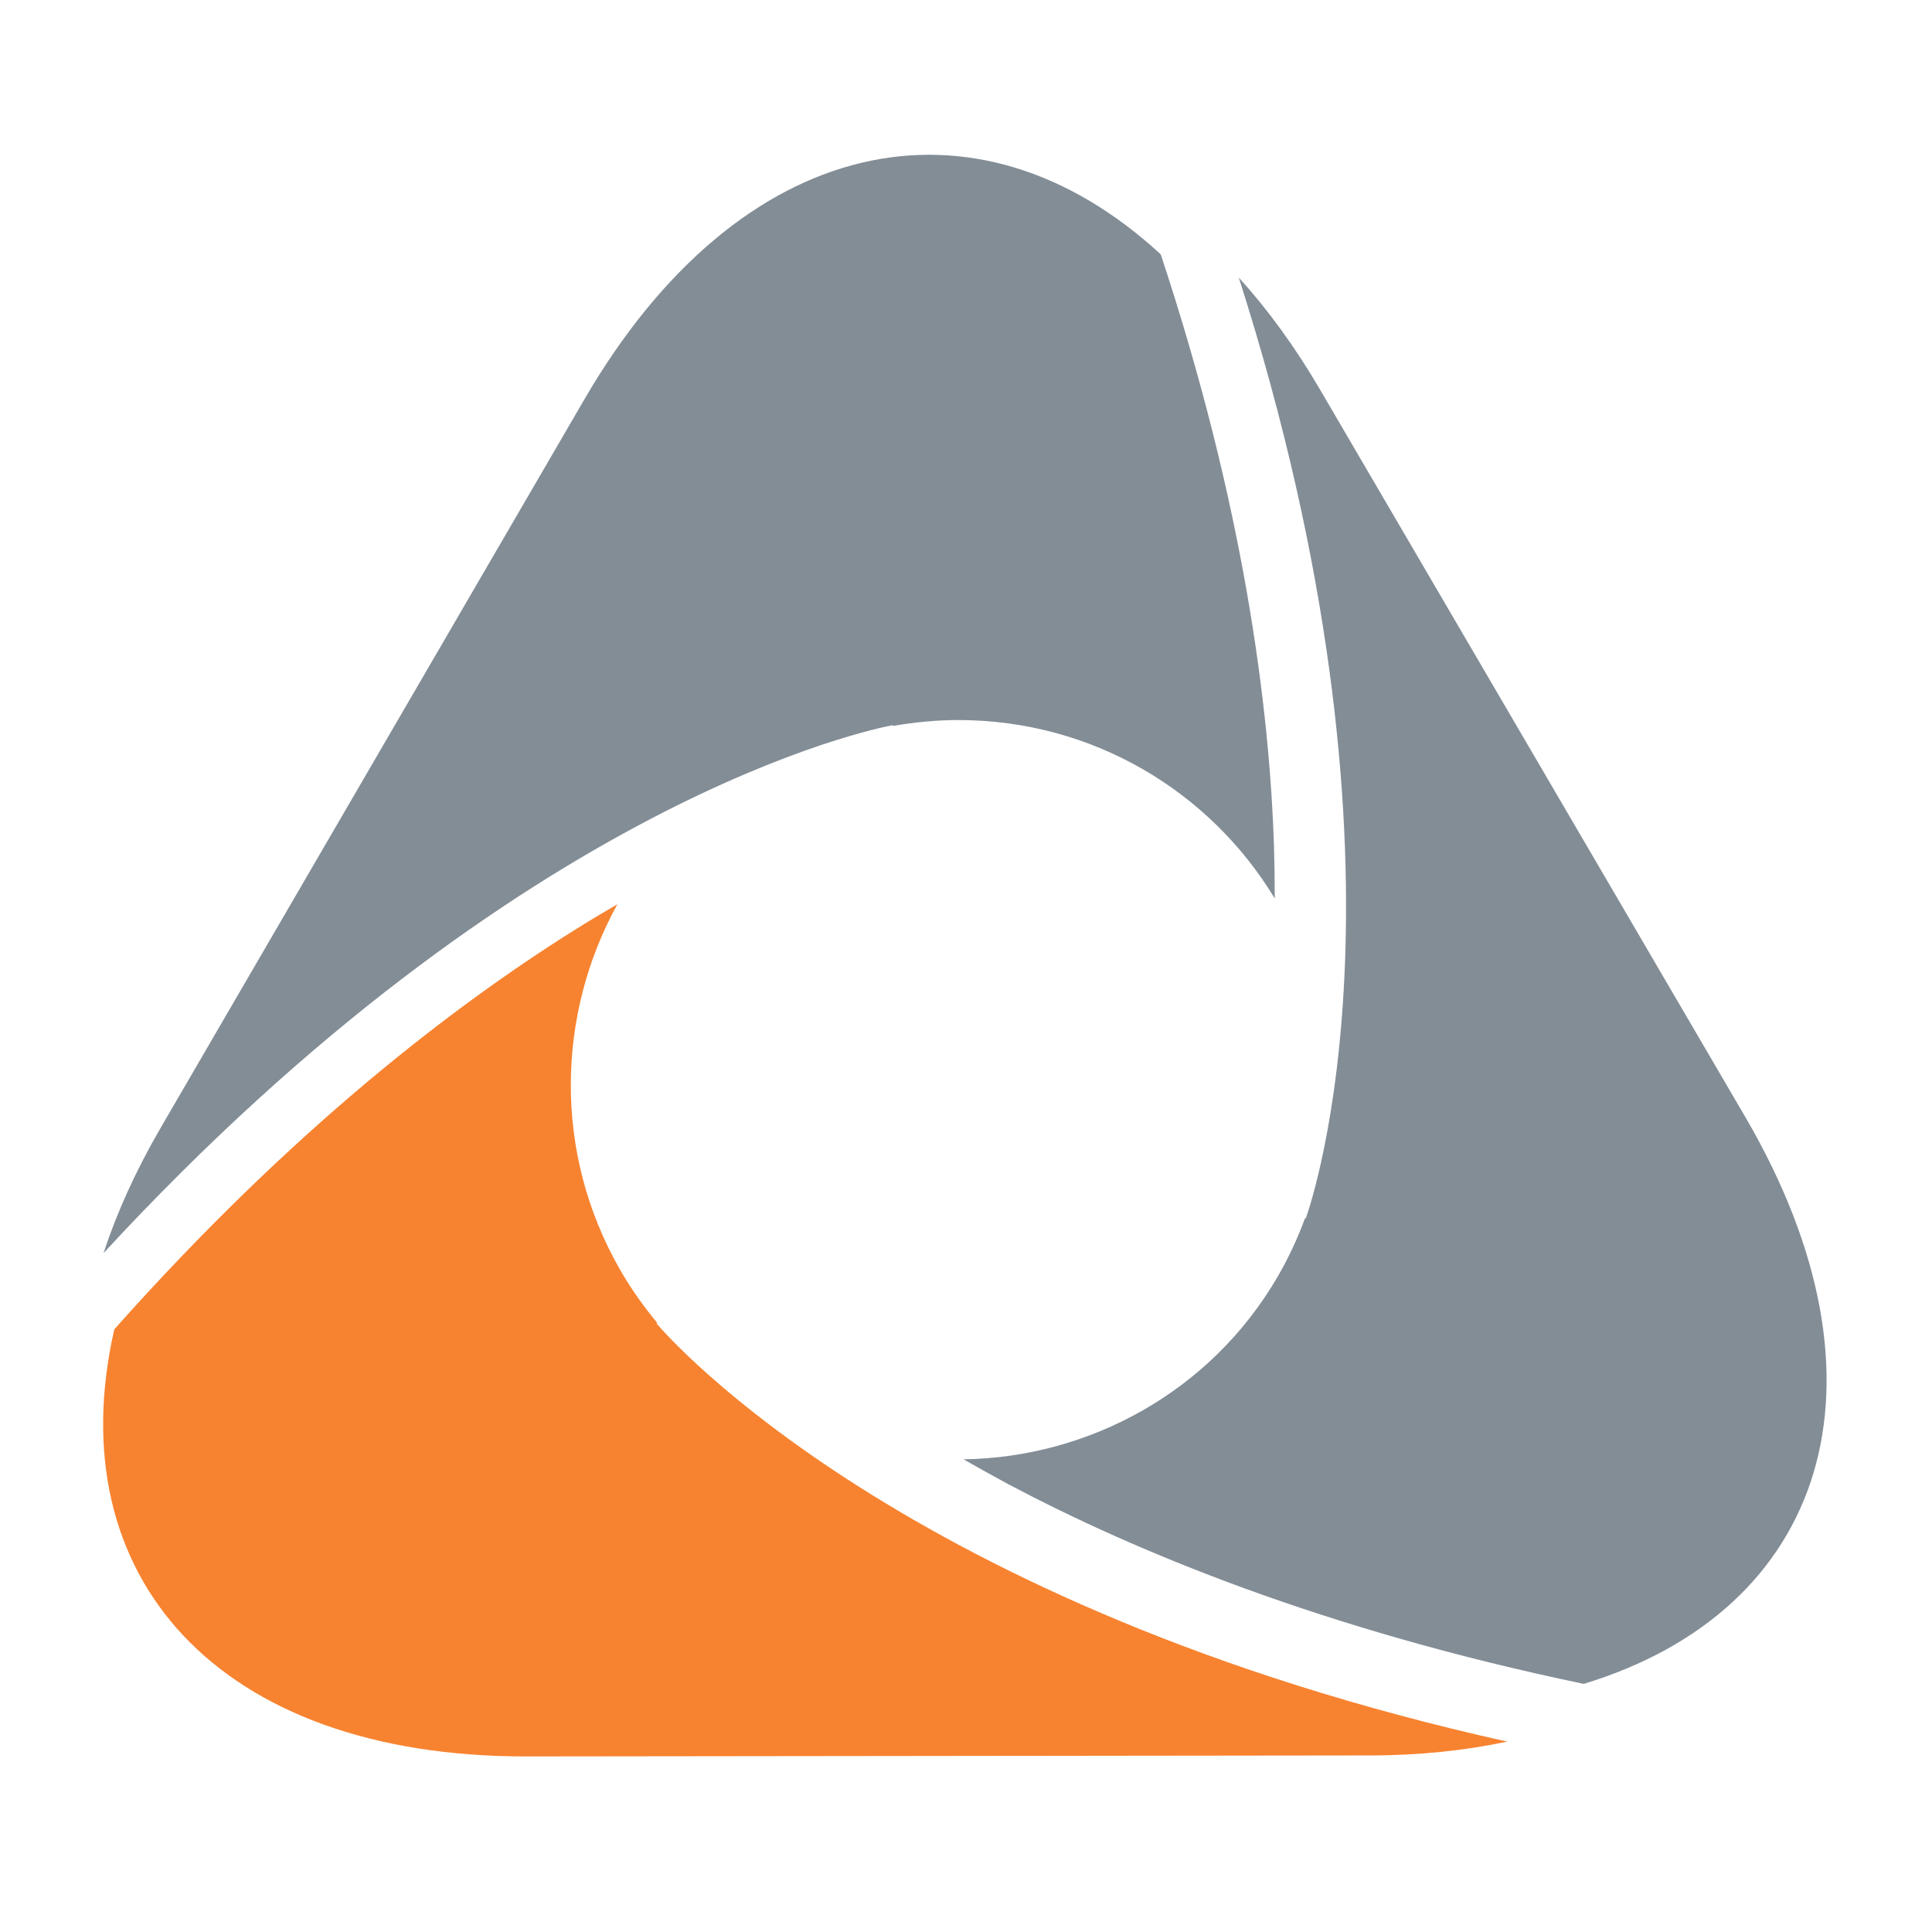
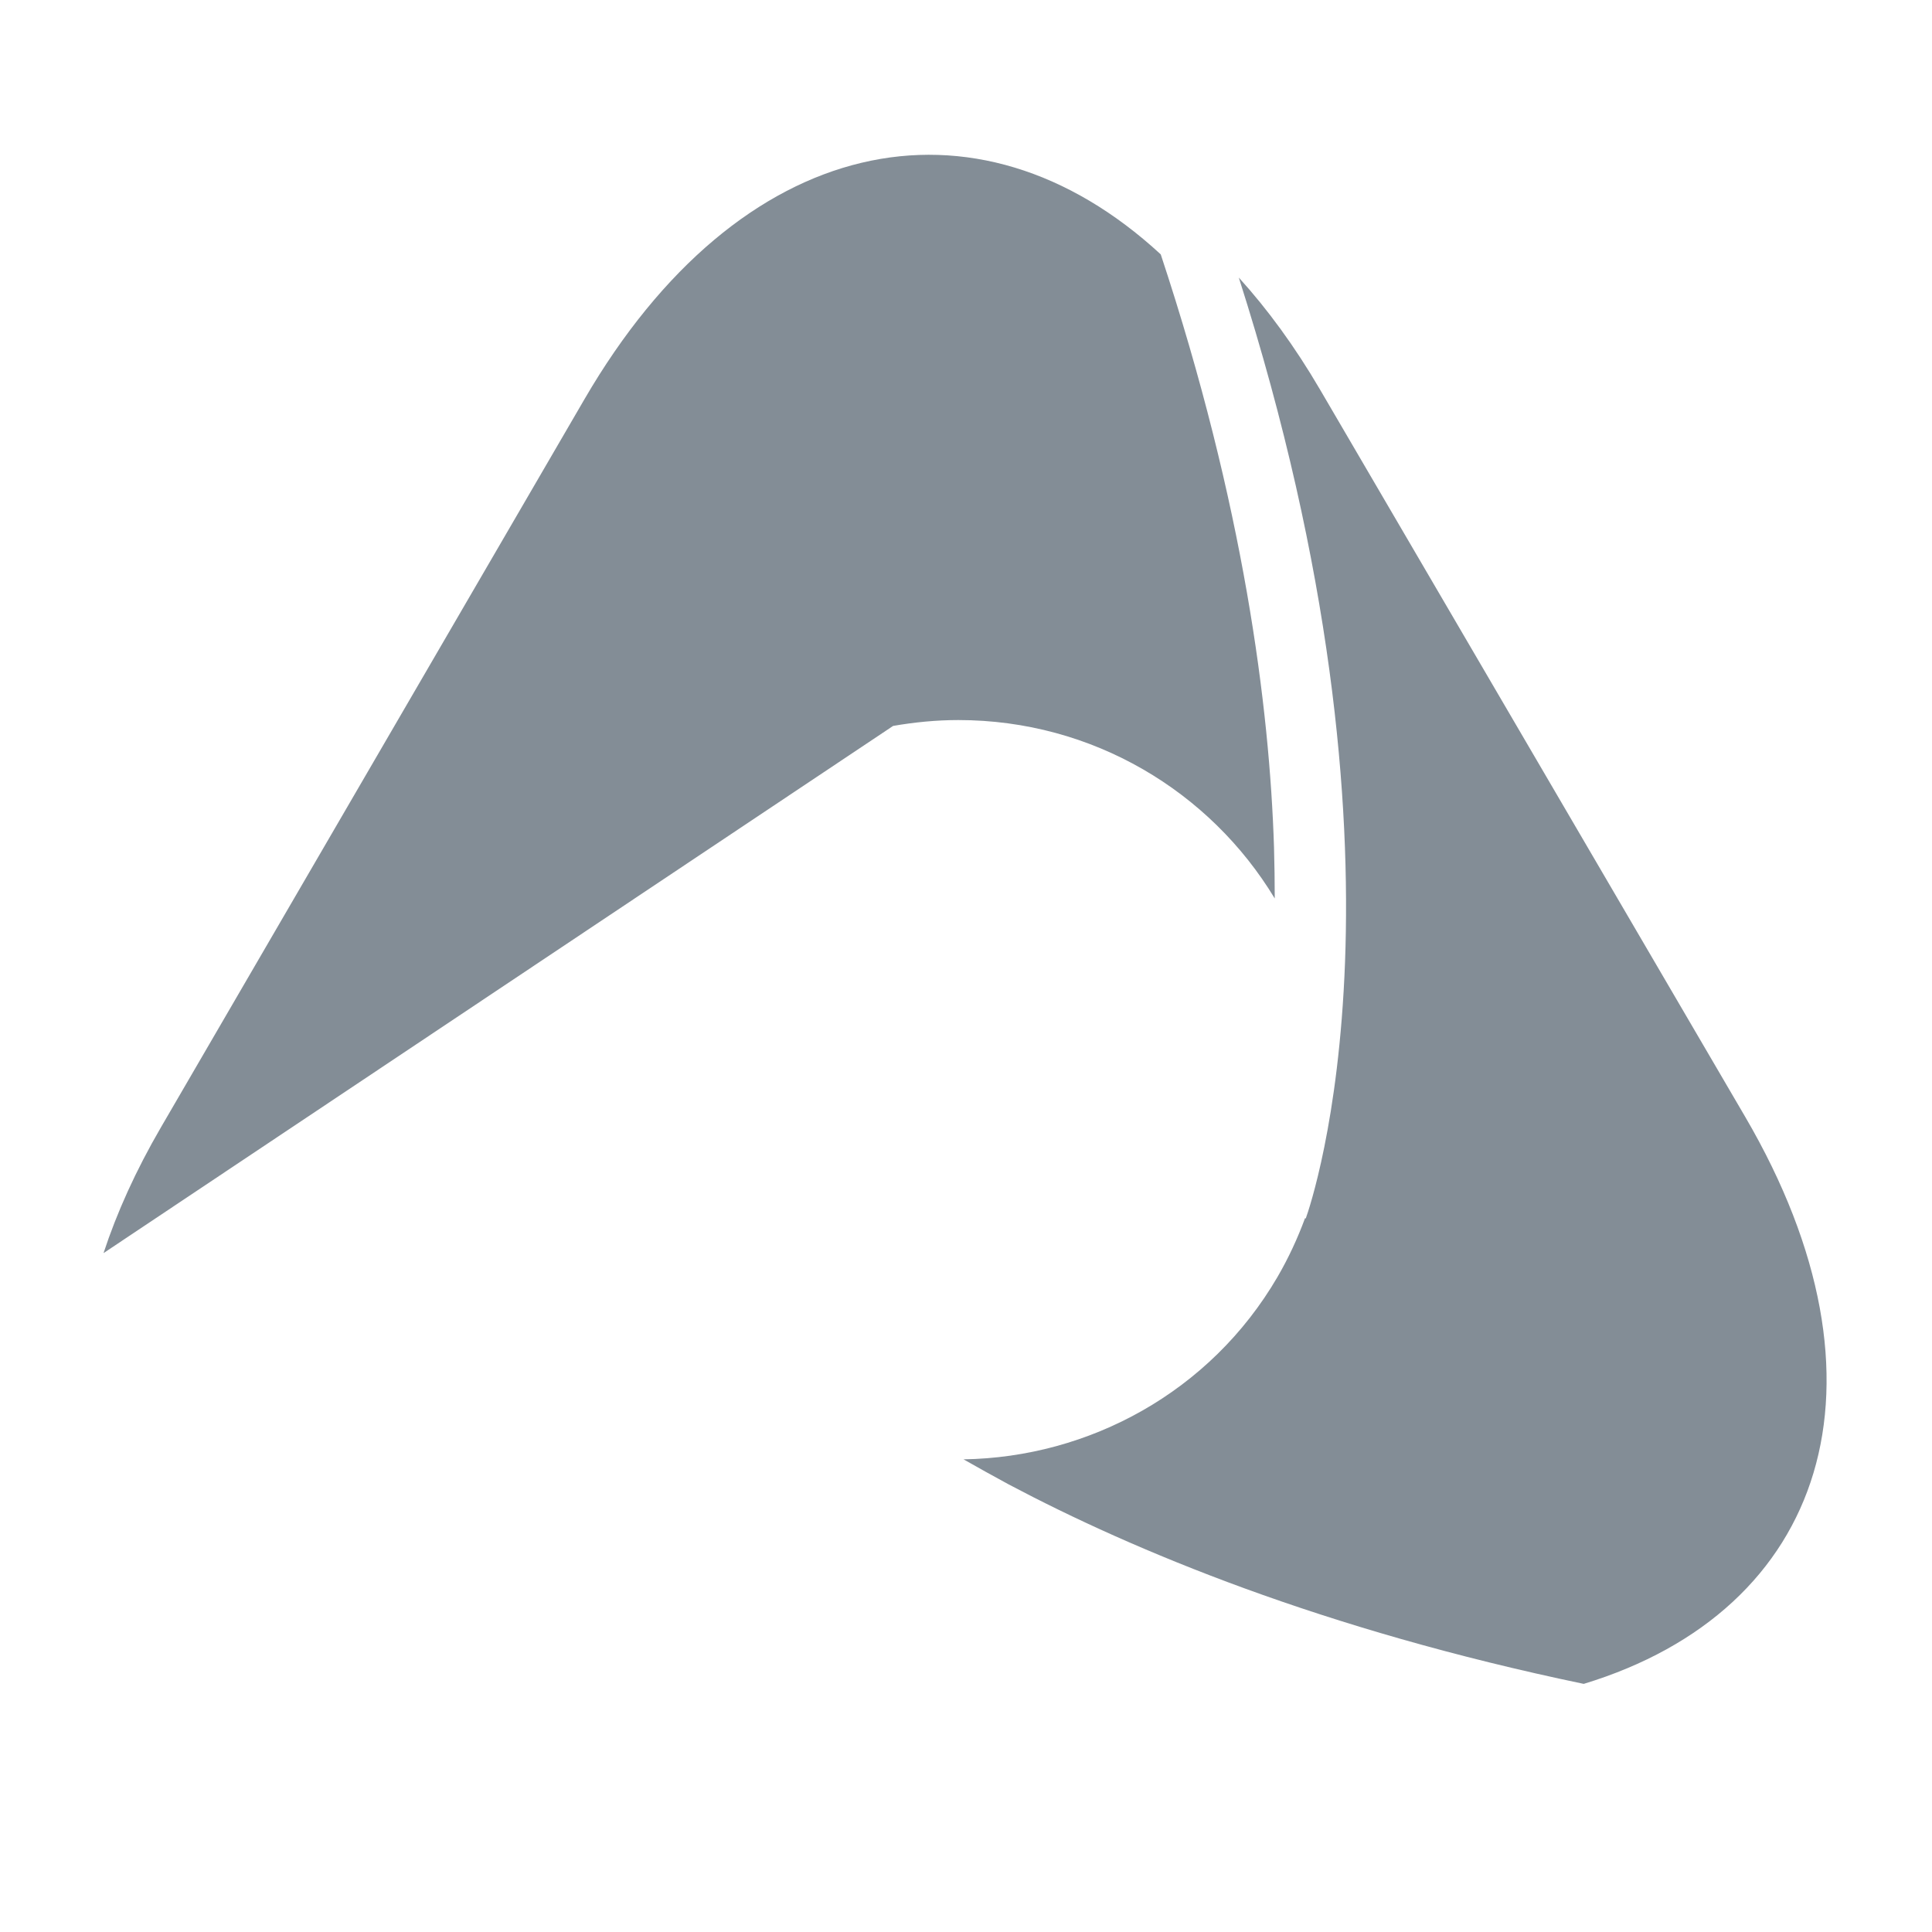
<svg xmlns="http://www.w3.org/2000/svg" width="150px" height="150px" viewBox="0 0 150 150" version="1.1">
  <title>Access/For Light Backgrounds/Logo/Access Logo</title>
  <desc>Created with Sketch.</desc>
  <g id="Access/For-Light-Backgrounds/Logo/Access-Logo" stroke="none" stroke-width="1" fill="none" fill-rule="evenodd">
    <g id="ACCESS" transform="translate(8, 12)">
      <g id="ORANGE" transform="translate(0, 58.168)" fill="#F78330">
-         <path d="M42.971,32.583 L43.028,32.544 C41.965,31.258 40.978,29.877 40.123,28.38 C34.939,19.323 35.224,8.577 39.933,0.038 C38.813,0.691 37.674,1.362 36.496,2.111 C27.23,7.925 14.621,17.577 0.873,33.043 C-3.494,52.193 8.868,66.24 32.888,66.201 L98.324,66.124 C102.197,66.124 105.767,65.741 109.014,65.05 C62.131,54.611 43.864,33.638 42.971,32.583 Z" id="Shape" />
-       </g>
+         </g>
      <g id="WHITE" fill="#838D96">
-         <path d="M90.971,57.757 C90.971,56.469 90.952,55.142 90.914,53.778 C90.569,42.901 88.581,27.268 82.12,7.75 C67.784,-5.476 49.433,-1.743 37.371,19.006 L4.492,75.532 C2.542,78.886 1.07,82.145 0.038,85.291 C32.649,49.969 59.946,44.55 61.323,44.303 L61.342,44.36 C62.986,44.076 64.668,43.905 66.407,43.905 C76.845,43.905 85.963,49.458 90.971,57.757 Z M127.501,74.717 L94.488,18.248 C92.538,14.913 90.417,12.014 88.18,9.55 C102.765,55.18 93.857,81.292 93.379,82.6 L93.322,82.581 C92.749,84.135 92.041,85.67 91.181,87.148 C85.963,96.092 76.539,101.151 66.809,101.303 C67.937,101.947 69.103,102.591 70.326,103.255 C80.018,108.39 94.679,114.51 114.961,118.736 C133.713,113.032 139.601,95.428 127.501,74.717 Z" id="Shape" />
+         <path d="M90.971,57.757 C90.971,56.469 90.952,55.142 90.914,53.778 C90.569,42.901 88.581,27.268 82.12,7.75 C67.784,-5.476 49.433,-1.743 37.371,19.006 L4.492,75.532 C2.542,78.886 1.07,82.145 0.038,85.291 L61.342,44.36 C62.986,44.076 64.668,43.905 66.407,43.905 C76.845,43.905 85.963,49.458 90.971,57.757 Z M127.501,74.717 L94.488,18.248 C92.538,14.913 90.417,12.014 88.18,9.55 C102.765,55.18 93.857,81.292 93.379,82.6 L93.322,82.581 C92.749,84.135 92.041,85.67 91.181,87.148 C85.963,96.092 76.539,101.151 66.809,101.303 C67.937,101.947 69.103,102.591 70.326,103.255 C80.018,108.39 94.679,114.51 114.961,118.736 C133.713,113.032 139.601,95.428 127.501,74.717 Z" id="Shape" />
      </g>
    </g>
  </g>
</svg>